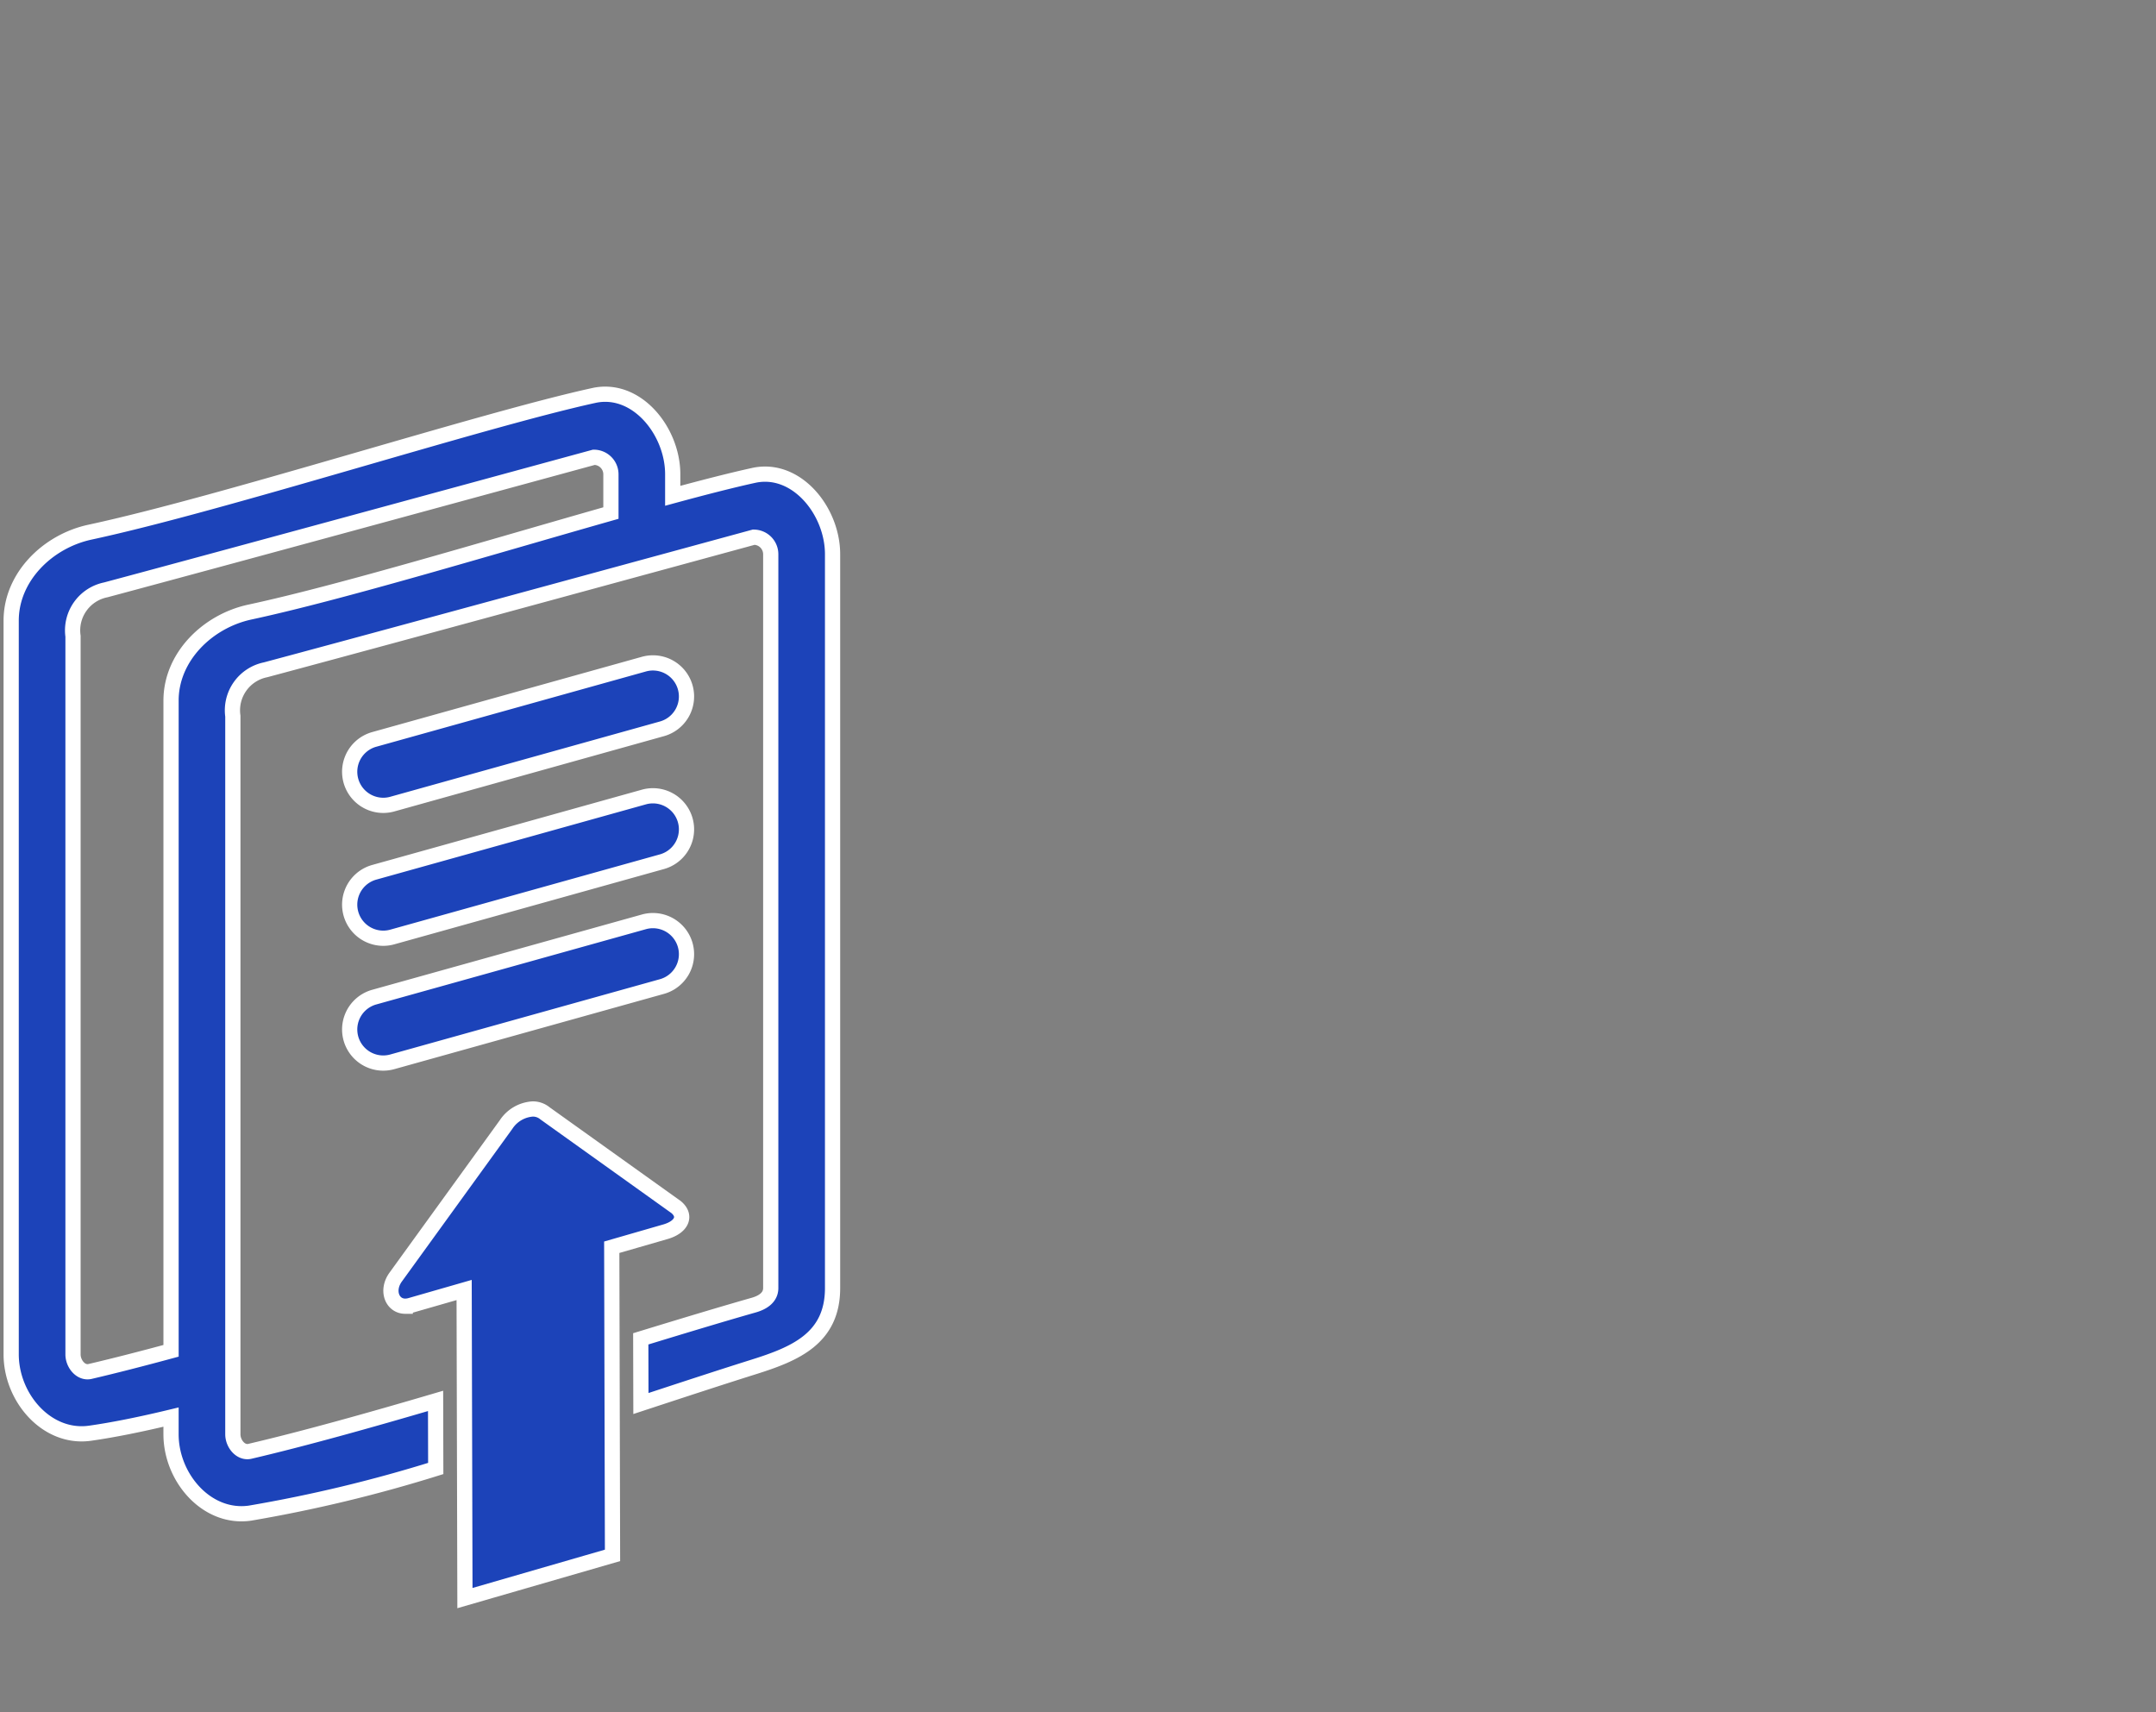
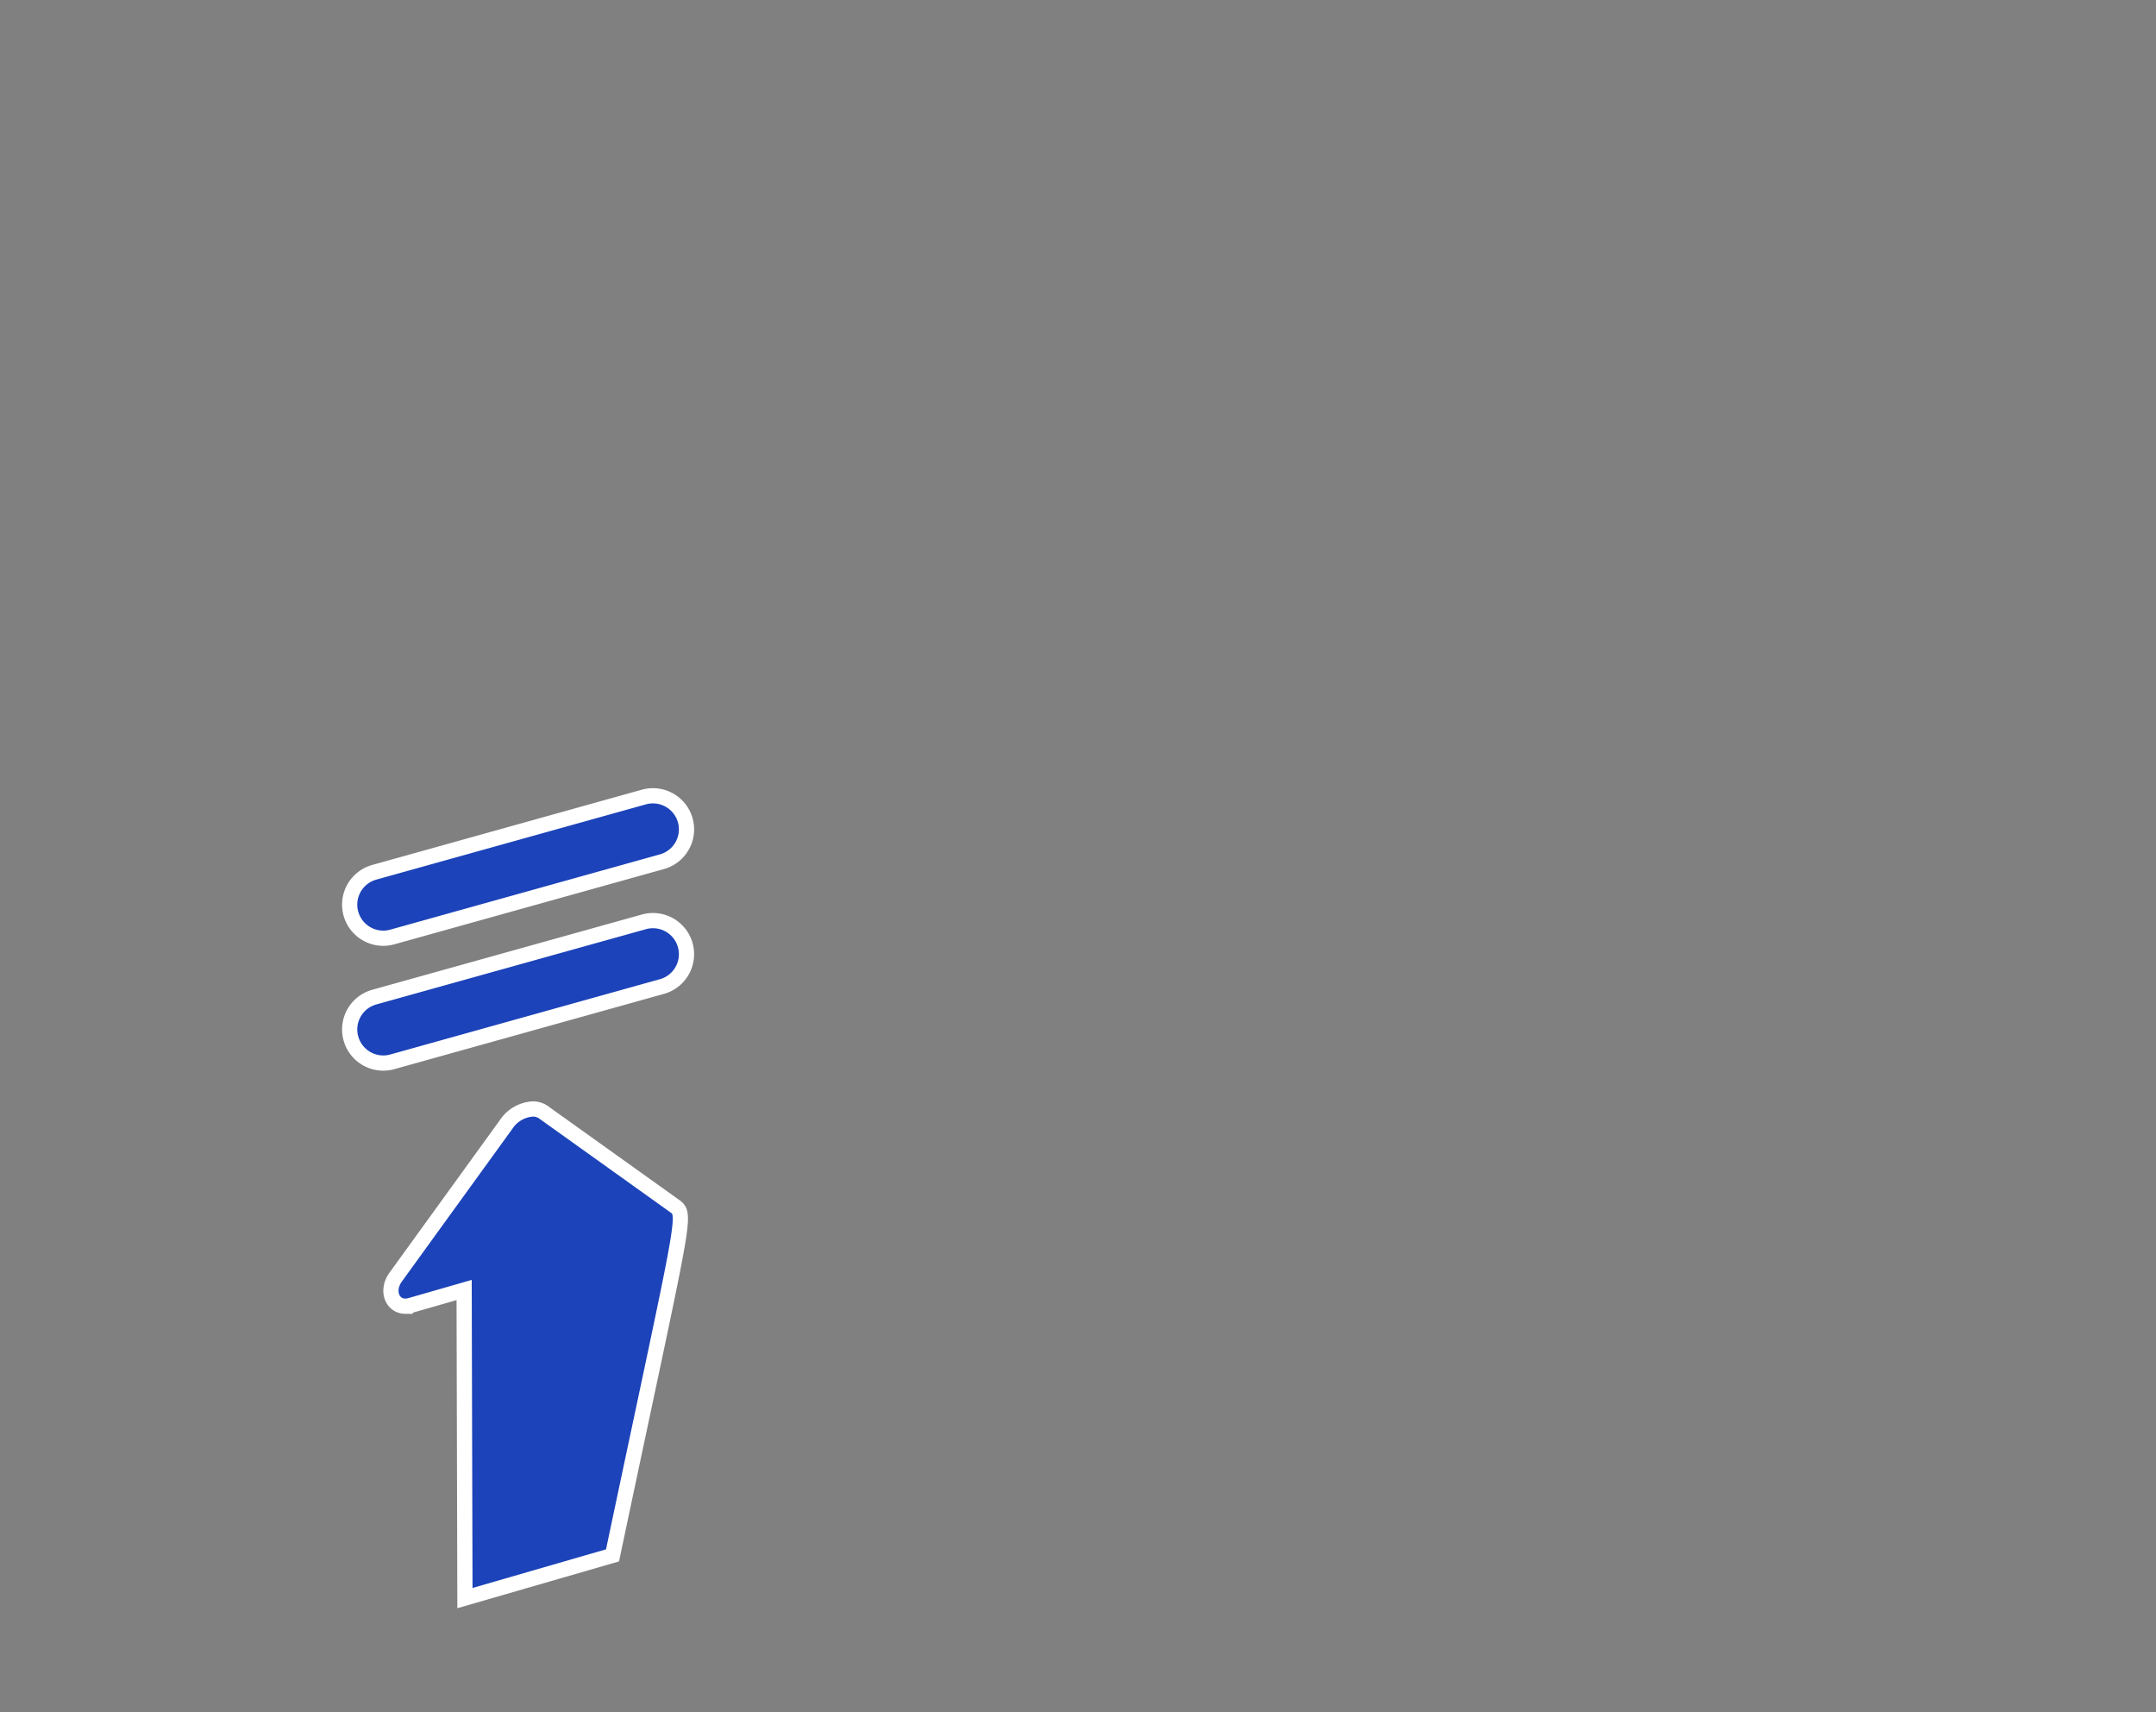
<svg xmlns="http://www.w3.org/2000/svg" width="170" height="135" viewBox="0 0 170 135">
  <rect x="0" y="0" width="170" height="135" fill="#808080" stroke="none" />
  <defs>
    <style>.a{fill:#1c43b9;stroke:#fff;stroke-width:1.2px;}.b{fill:none;}</style>
  </defs>
  <g transform="translate(-1000 -1755)">
    <g transform="translate(985 1786.081)">
-       <path class="a" d="M69.913,67.106,59.575,59.715a1.491,1.491,0,0,0-.976-.343A2.723,2.723,0,0,0,56.506,60.6L47.8,72.629c-.761,1.054-.273,2.292.756,2.292a1.509,1.509,0,0,0,.41-.06L53.2,73.644l.063,24.291L64.9,94.567l-.061-24.294,4.228-1.22C70.364,68.679,70.746,67.8,69.913,67.106Z" transform="translate(-1.603 -3.017)" />
+       <path class="a" d="M69.913,67.106,59.575,59.715a1.491,1.491,0,0,0-.976-.343A2.723,2.723,0,0,0,56.506,60.6L47.8,72.629c-.761,1.054-.273,2.292.756,2.292a1.509,1.509,0,0,0,.41-.06L53.2,73.644l.063,24.291L64.9,94.567C70.364,68.679,70.746,67.8,69.913,67.106Z" transform="translate(-1.603 -3.017)" />
      <g transform="translate(42.578 21.183)">
-         <path class="a" d="M46.653,33.549a2.648,2.648,0,0,1-.71-5.2L67.2,22.416a2.647,2.647,0,1,1,1.424,5.1L47.367,33.45A2.62,2.62,0,0,1,46.653,33.549Z" transform="translate(-44.007 -22.317)" />
-       </g>
+         </g>
      <g transform="translate(42.578 31.661)">
        <path class="a" d="M46.653,44.587a2.648,2.648,0,0,1-.71-5.2L67.2,33.454a2.647,2.647,0,1,1,1.424,5.1L47.367,44.488A2.62,2.62,0,0,1,46.653,44.587Z" transform="translate(-44.007 -33.356)" />
      </g>
      <g transform="translate(42.578 41.503)">
        <path class="a" d="M46.653,54.956a2.648,2.648,0,0,1-.71-5.2L67.2,43.823a2.647,2.647,0,1,1,1.424,5.1L47.367,54.857A2.657,2.657,0,0,1,46.653,54.956Z" transform="translate(-44.007 -43.725)" />
      </g>
-       <path class="a" d="M74.43,6.4c-1.747.383-3.932.943-6.386,1.61V6.317c0-3.429-2.867-6.952-6.218-6.218C52.892,2.054,32.669,8.6,22.1,10.875c-3.352.72-6.219,3.546-6.219,6.976V75.7c0,3.429,2.825,6.7,6.219,6.219,1.9-.27,4.05-.709,6.386-1.272v1.355c0,3.429,2.824,6.7,6.218,6.219a112.27,112.27,0,0,0,14.654-3.521l-.013-5.329c-5.284,1.555-10.418,2.987-14.641,3.975-.722.17-1.344-.6-1.344-1.344V25.381a3.26,3.26,0,0,1,2.577-3.652C41.7,20.189,56.774,16.087,66.258,13.5l1.785-.486h0l6.386-1.741a1.345,1.345,0,0,1,1.344,1.344V70.475c0,.741-.631,1.142-1.344,1.344-2.464.7-5.524,1.626-8.905,2.659l.012,5.1c3.232-1.062,6.267-2.06,8.893-2.885,3.271-1.028,6.219-2.249,6.219-6.219V12.618C80.649,9.19,77.781,5.667,74.43,6.4ZM34.705,17.176c-3.352.721-6.218,3.547-6.218,6.976v51.27c-2.269.615-4.415,1.167-6.386,1.628-.722.169-1.344-.6-1.344-1.345V19.079a3.26,3.26,0,0,1,2.577-3.652C32.012,13.108,61.827,4.973,61.827,4.973a1.345,1.345,0,0,1,1.344,1.344V9.37C53.623,12.085,41.918,15.625,34.705,17.176Z" transform="translate(0 0)" />
    </g>
    <rect class="b" width="170" height="135" transform="translate(1000 1755)" />
  </g>
</svg>